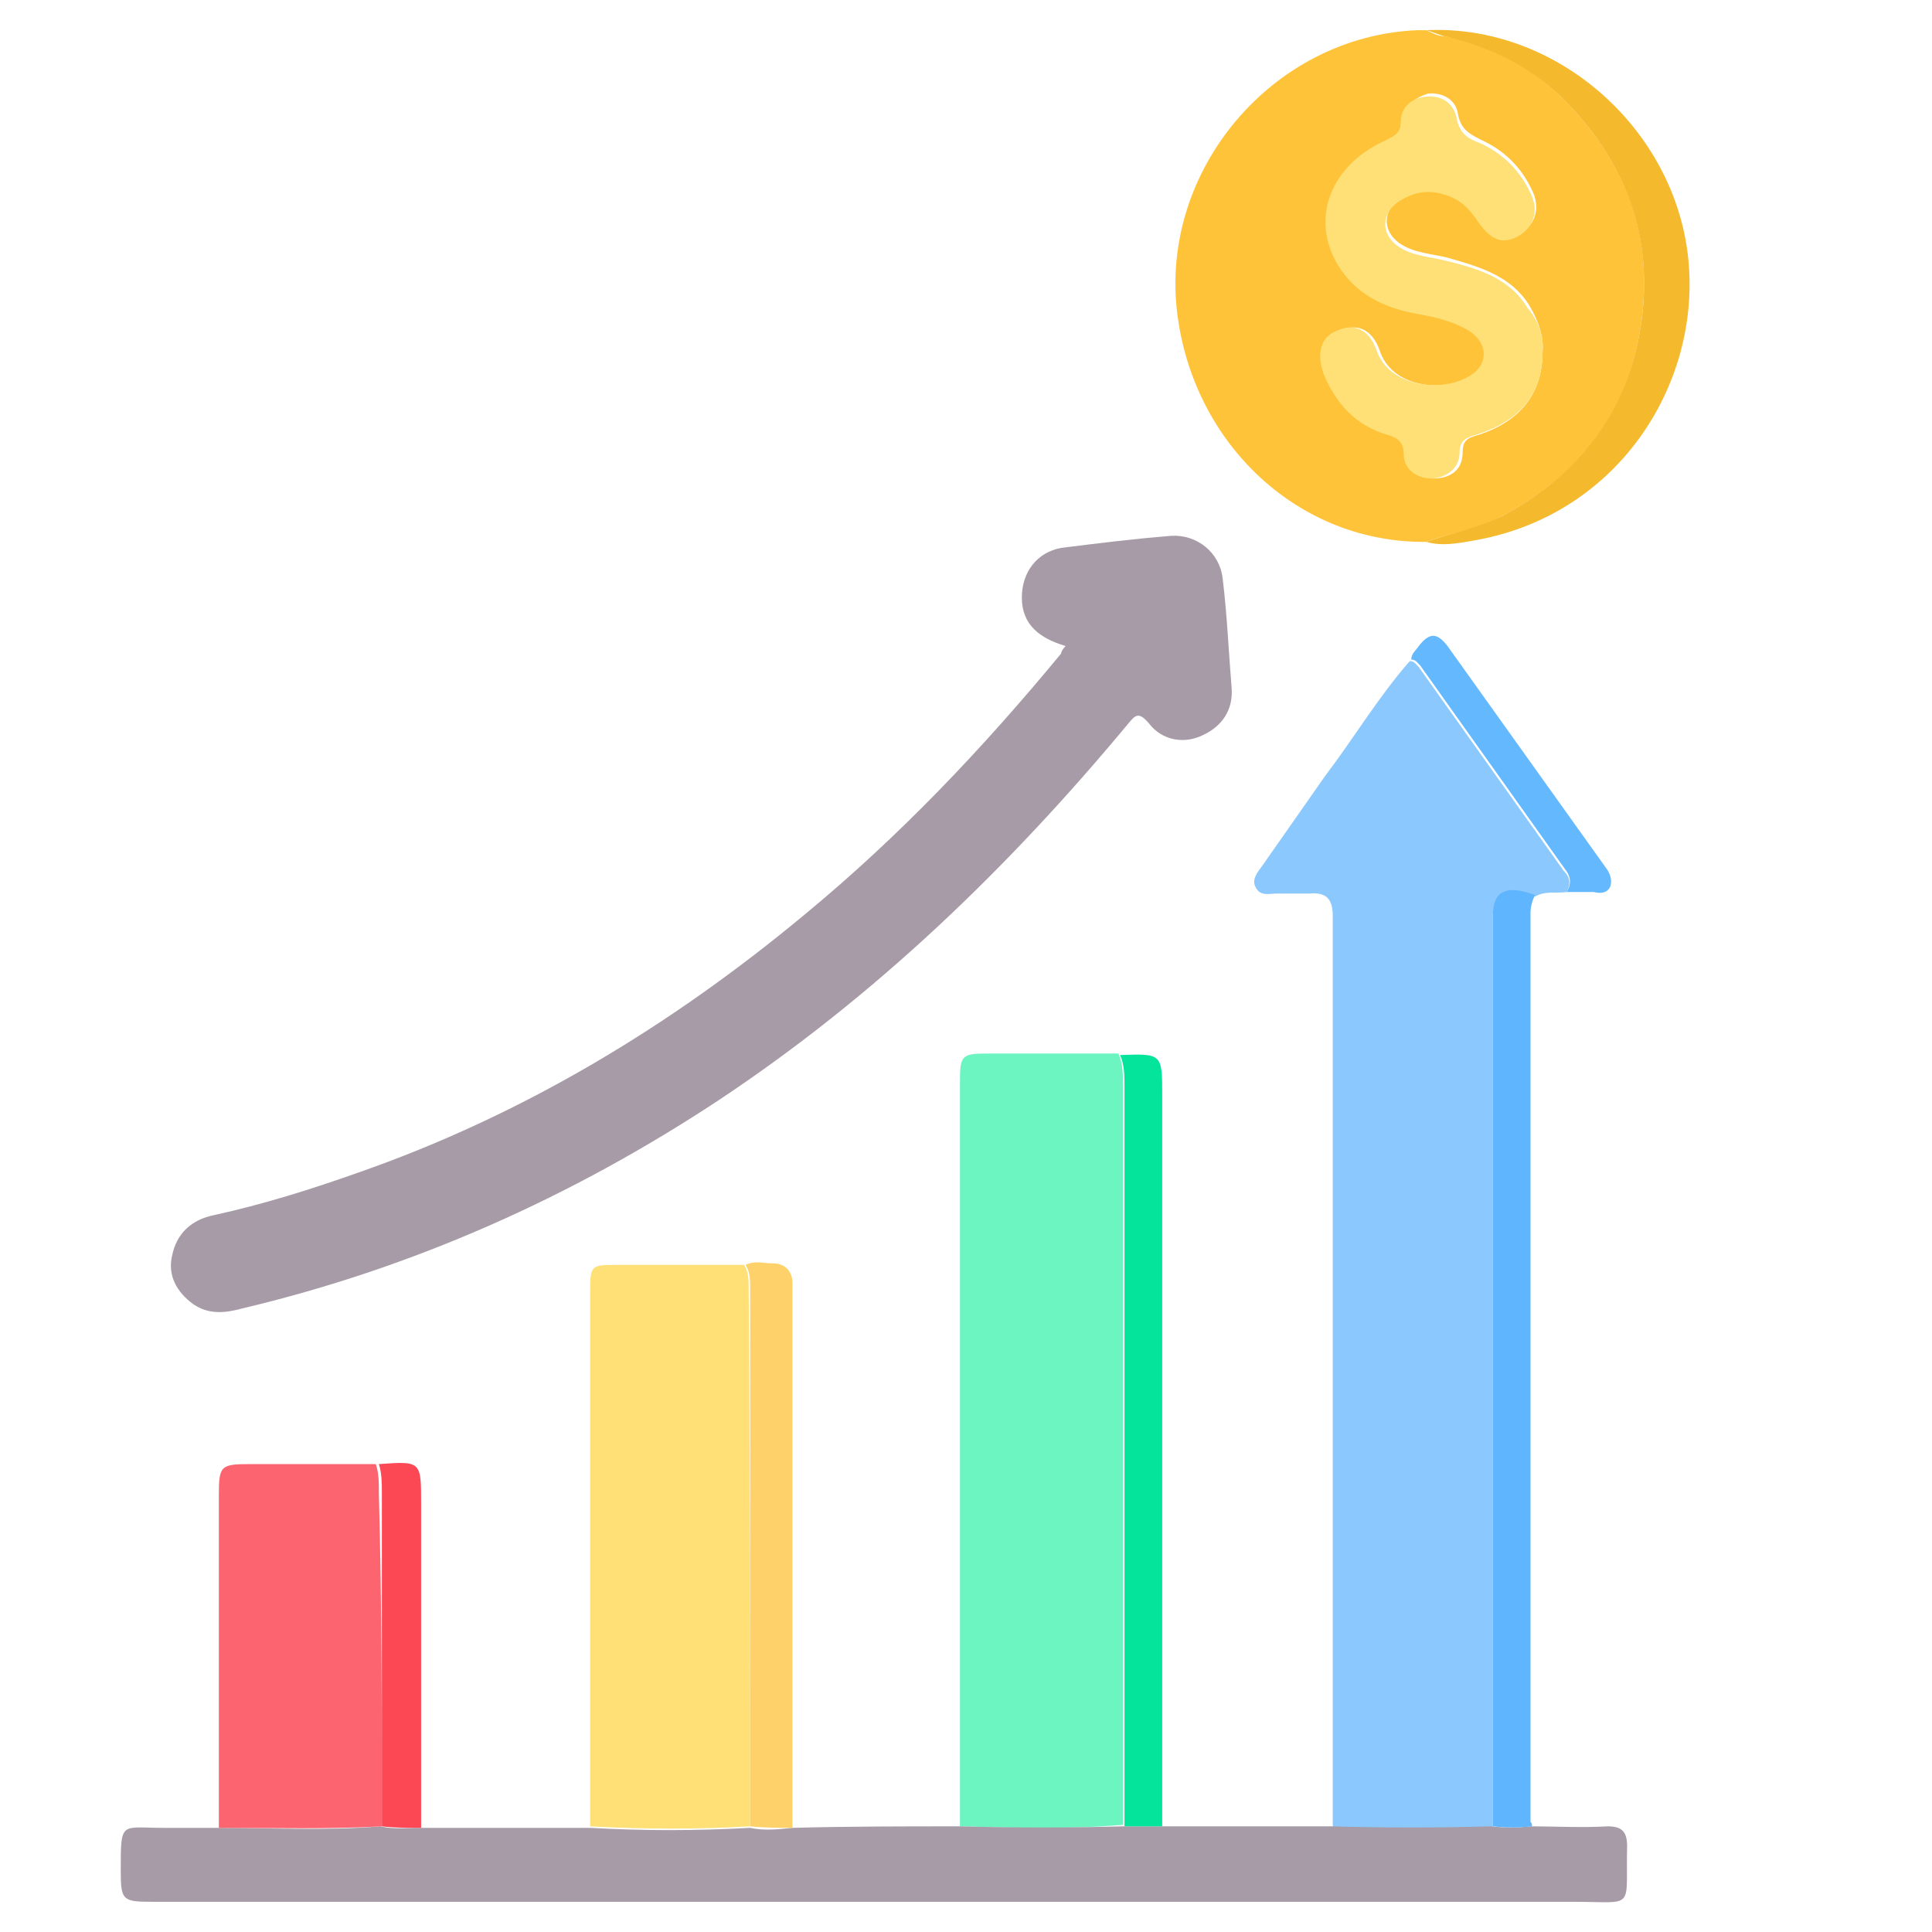
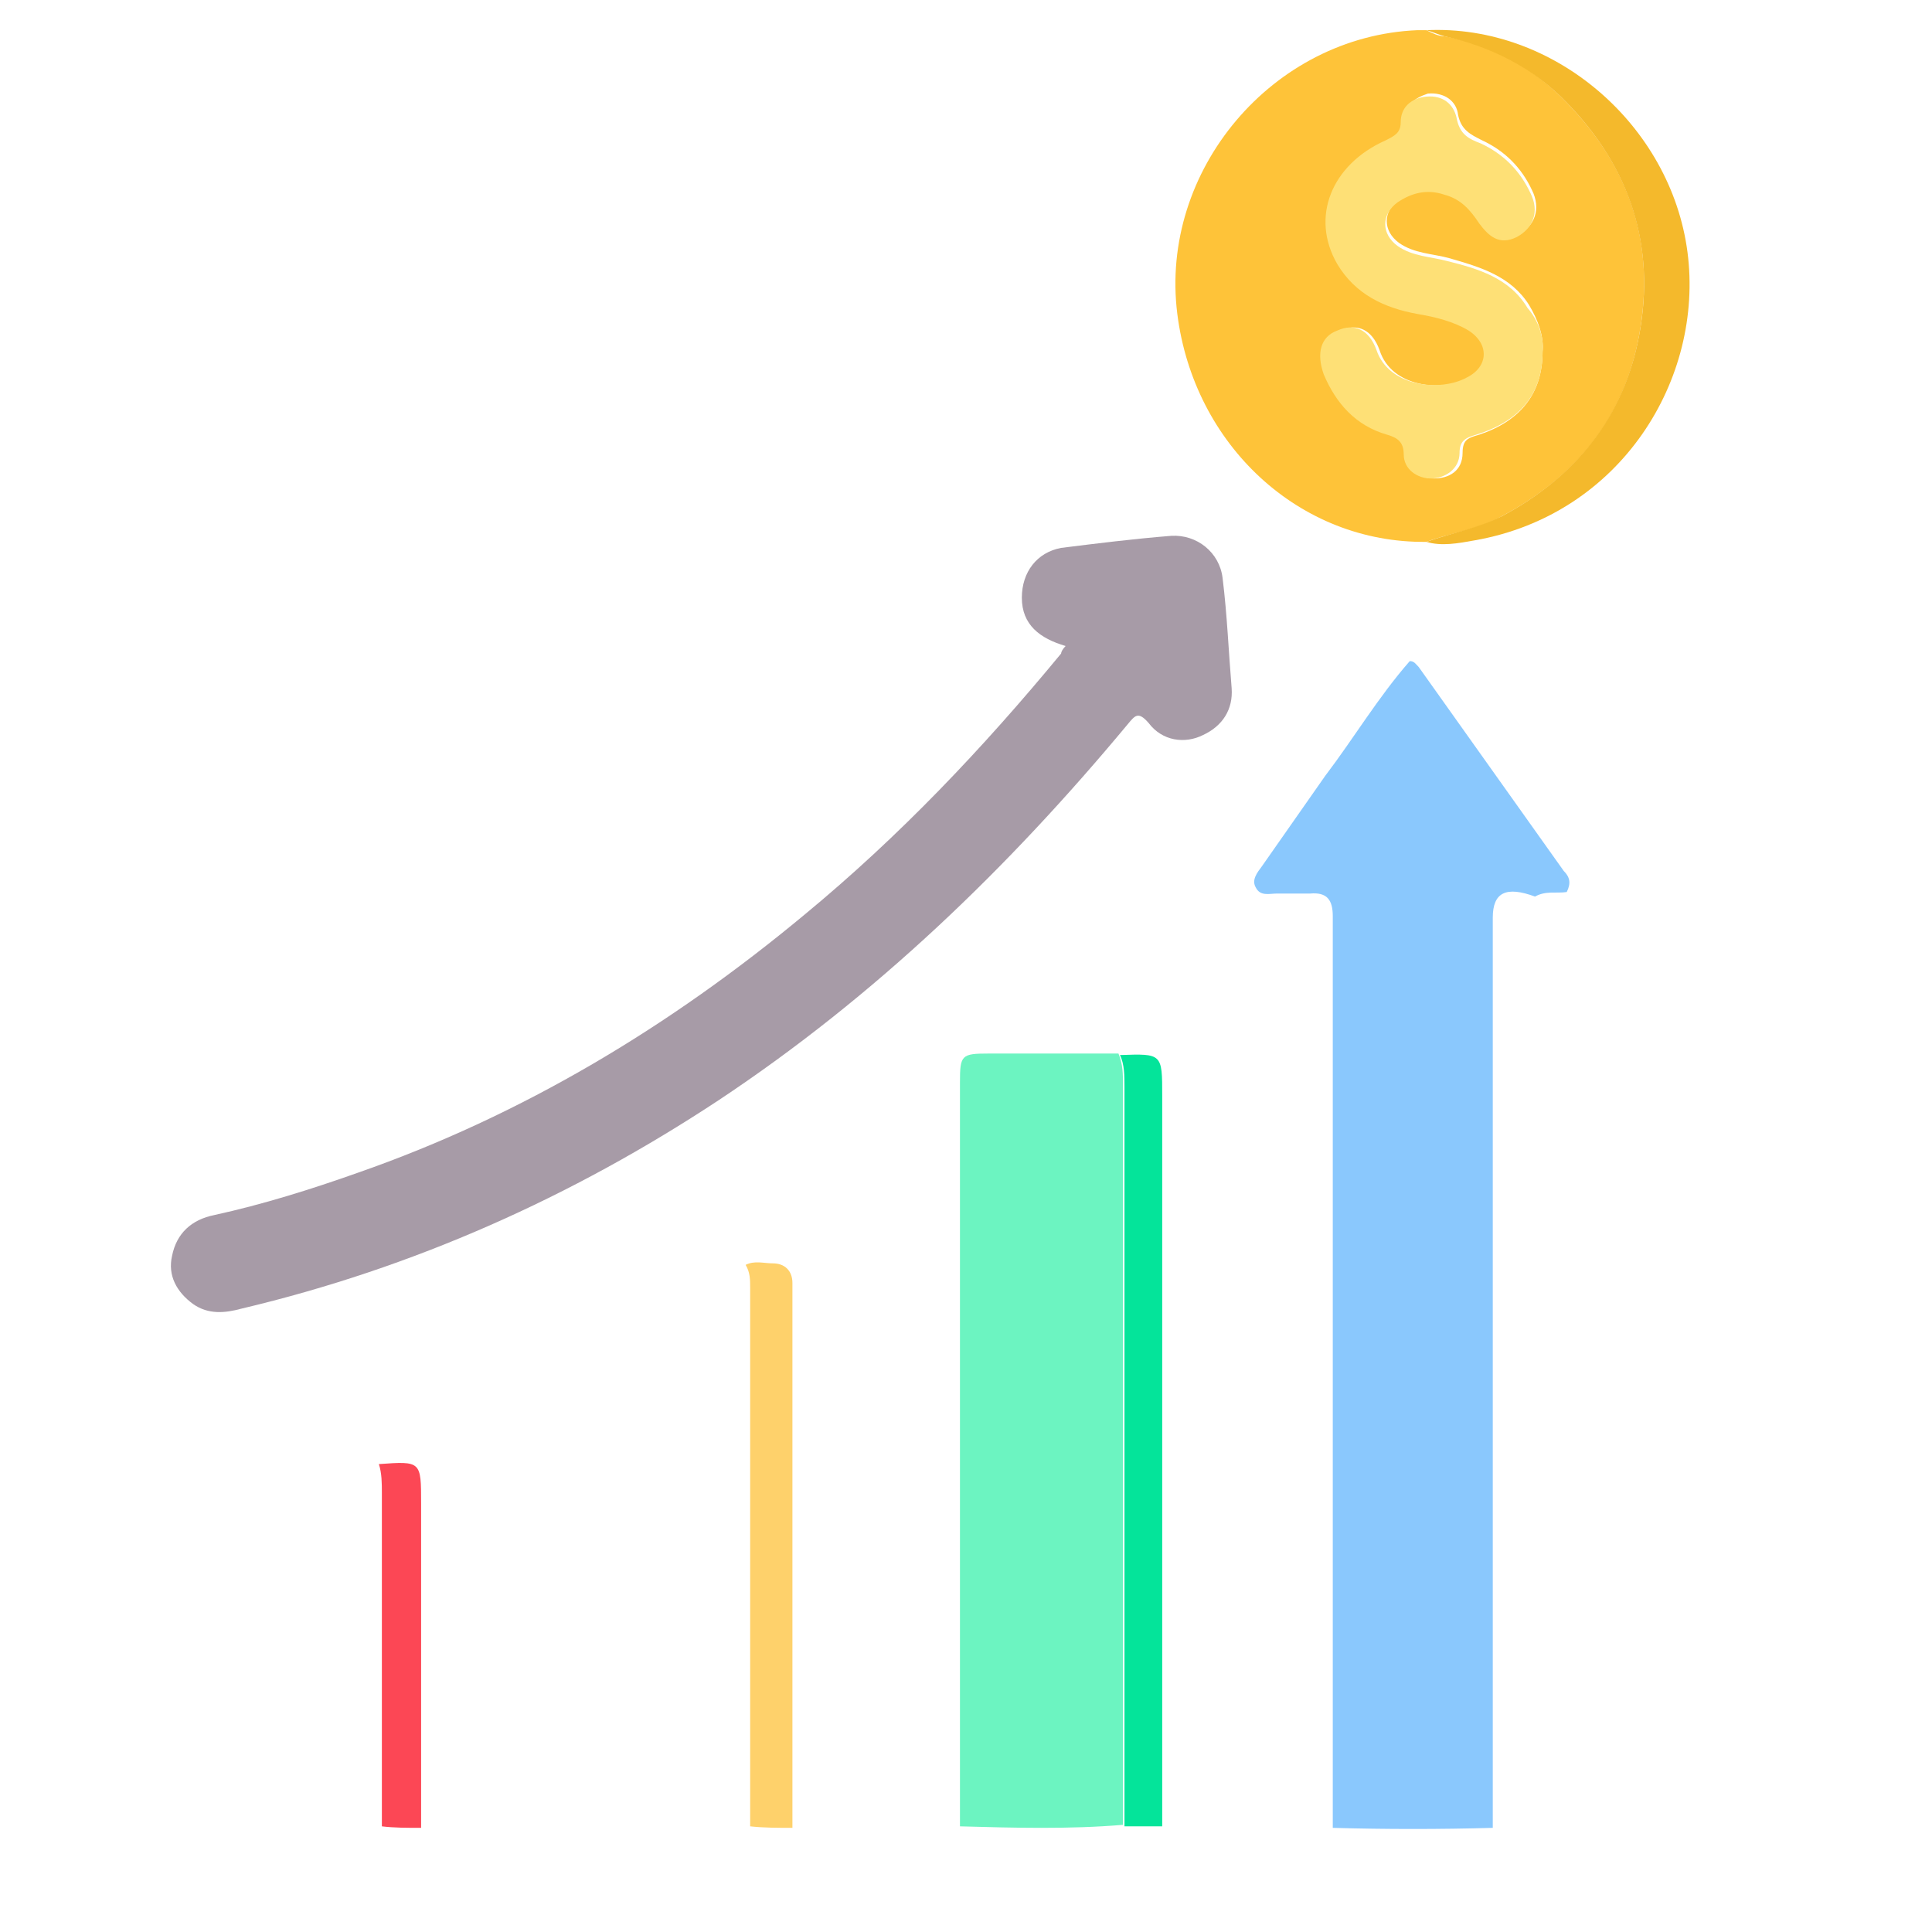
<svg xmlns="http://www.w3.org/2000/svg" id="Layer_1" x="0px" y="0px" viewBox="0 0 128 128" style="enable-background:new 0 0 128 128;" xml:space="preserve">
  <style type="text/css">	.st0{fill:#8AC8FD;}	.st1{fill:#FEC339;}	.st2{fill:#A79BA7;}	.st3{fill:#6CF4C1;}	.st4{fill:#FEE077;}	.st5{fill:#FC646F;}	.st6{fill:#60B6FE;}	.st7{fill:#04E49A;}	.st8{fill:#FED16B;}	.st9{fill:#F4B92C;}	.st10{fill:#FC4755;}	.st11{fill:#63B8FE;}	.st12{fill:#FEE076;}</style>
  <g>
    <path class="st0" d="M103.8,59.1c-0.7,0.1-1.4-0.1-2.1,0.3c-1.9-0.7-2.8-0.3-2.8,1.4c0,20.1,0,40.2,0,60.3c-3.5,0.1-7.1,0.1-10.6,0  c0-20.1,0-40.3,0-60.4c0-1.1-0.4-1.6-1.5-1.5c-0.7,0-1.5,0-2.2,0c-0.5,0-1.1,0.2-1.4-0.4c-0.3-0.5,0.1-1,0.4-1.4c1.4-2,2.8-4,4.2-6  c1.9-2.5,3.5-5.2,5.6-7.6c0.3,0,0.4,0.2,0.6,0.4c3.2,4.5,6.4,9,9.6,13.5C104,58.1,104.1,58.5,103.8,59.1z" />
    <path class="st1" d="M94.5,35.9C86.1,36,79.1,29.5,78,20.8C76.8,11.3,84.3,2.4,93.9,2c0.2,0,0.4,0,0.6,0c0.4,0.2,0.8,0.4,1.2,0.4  c3.2,0.6,5.9,2.1,8.1,4.4c4.2,4.3,5.9,9.4,4.8,15.4c-1,5.5-4.2,9.4-9.1,12C97.9,35.1,96.1,35.3,94.5,35.9z M102.2,23.3  c0.1-1-0.3-2.1-0.9-3.1c-1.2-1.9-3.2-2.5-5.3-3.1c-1.1-0.3-2.3-0.3-3.3-1c-1.1-0.8-1.1-2.1,0-2.9c1-0.7,2-0.9,3.1-0.5  c1.1,0.3,1.7,1,2.3,1.9c0.5,0.9,1.3,1.5,2.5,0.9c1.1-0.5,1.5-1.7,0.9-2.9c-0.7-1.5-1.8-2.6-3.3-3.3c-0.8-0.4-1.4-0.7-1.6-1.7  c-0.1-0.9-0.9-1.5-2-1.4C93.7,6.5,93,7,93,8.1c0,0.8-0.4,1-1,1.2c-3.6,1.5-5,5-3.2,8.2c1.1,2,3.1,2.9,5.3,3.3  c1.2,0.2,2.4,0.4,3.4,1.1c1.3,0.8,1.3,2.3-0.1,3.1c-1.8,1-5.2,0.7-6-1.8c-0.5-1.4-1.5-1.8-2.6-1.3c-1.1,0.5-1.5,1.6-0.9,2.9  c0.8,2,2.1,3.4,4.2,4c0.7,0.2,1.1,0.5,1.1,1.3c0,1.1,0.9,1.6,1.8,1.6c1,0,1.9-0.5,1.9-1.7c0-0.9,0.4-1,1.1-1.2  C100.7,27.9,102.2,26.1,102.2,23.3z" />
    <path class="st2" d="M70.6,42.8c-1.7-0.5-2.9-1.4-2.9-3.2c0-1.7,1-3,2.6-3.3c2.4-0.3,4.8-0.6,7.3-0.8c1.7-0.1,3.2,1.1,3.4,2.8  c0.3,2.4,0.4,4.9,0.6,7.3c0.1,1.4-0.6,2.5-1.9,3.1c-1.2,0.6-2.7,0.4-3.6-0.8c-0.7-0.8-0.9-0.5-1.4,0.1C66.8,57.5,58,66,47.6,72.9  C37.9,79.3,27.4,84,16,86.7c-1.1,0.3-2.2,0.4-3.2-0.3c-1.1-0.8-1.7-1.9-1.4-3.2c0.3-1.5,1.3-2.4,2.8-2.7c3.2-0.7,6.4-1.7,9.5-2.8  c10.9-3.8,20.7-9.7,29.6-17.1c6.3-5.2,11.8-11,17-17.3C70.3,43.2,70.4,43,70.6,42.8z" />
    <path class="st3" d="M63.6,121c0-5.7,0-11.4,0-17.1c0-10.7,0-21.4,0-32.2c0-1.8,0.1-1.9,1.9-1.9c2.9,0,5.7,0,8.6,0  c0.3,0.7,0.3,1.4,0.3,2.1c0,15.8,0,31.5,0,47.3c0,0.6,0,1.1,0,1.7C70.8,121.2,67.2,121.1,63.6,121z" />
-     <path class="st2" d="M63.6,121c3.6,0.1,7.2,0.1,10.8,0c0.8,0,1.7,0,2.5,0c3.8,0,7.5,0,11.3,0c3.5,0.1,7.1,0.1,10.6,0  c0.9,0.1,1.7,0.1,2.6,0c1.7,0,3.4,0.1,5.1,0c0.9,0,1.3,0.3,1.3,1.3c-0.1,4.3,0.6,3.7-3.5,3.7c-31.4,0-62.8,0-94.2,0  c-2,0-2.1-0.1-2.1-2.1c0-3.3,0-2.8,2.8-2.8c1.2,0,2.4,0,3.6,0c3.6,0,7.2,0.2,10.8-0.1c0.8,0.2,1.7,0.1,2.6,0.1c3.8,0,7.5,0,11.3,0  c3.5,0.2,7,0.2,10.6,0c0.9,0.2,1.9,0.1,2.8,0C56.2,121,59.9,121,63.6,121z" />
-     <path class="st4" d="M49.7,121c-3.5,0.2-7,0.2-10.6,0c0-11.8,0-23.5,0-35.3c0-1.9,0-1.9,1.9-1.9c2.8,0,5.6,0,8.3,0  c0.3,0.5,0.3,1,0.3,1.5C49.7,97.2,49.7,109.1,49.7,121z" />
-     <path class="st5" d="M25.3,121c-3.6,0.2-7.2,0.1-10.8,0.1c0-7.3,0-14.6,0-22c0-2,0.1-2.1,2.1-2.1c2.8,0,5.6,0,8.3,0  c0.2,0.6,0.2,1.2,0.2,1.9C25.3,106.3,25.3,113.6,25.3,121z" />
-     <path class="st6" d="M101.5,121c-0.9,0.1-1.7,0.1-2.6,0c0-20.1,0-40.2,0-60.3c0-1.7,0.9-2.1,2.8-1.4c-0.2,0.4-0.3,0.8-0.3,1.2  c0,20.1,0,40.1,0,60.2C101.5,120.8,101.5,120.9,101.5,121z" />
    <path class="st7" d="M77,121c-0.8,0-1.7,0-2.5,0c0-0.6,0-1.1,0-1.7c0-15.8,0-31.5,0-47.3c0-0.7,0-1.5-0.3-2.1  c2.8-0.1,2.8-0.1,2.8,2.7C77,88.7,77,104.9,77,121z" />
    <path class="st8" d="M49.7,121c0-11.9,0-23.8,0-35.7c0-0.5,0-1-0.3-1.5c0.6-0.3,1.2-0.1,1.8-0.1c0.8,0,1.3,0.5,1.3,1.3  c0,0.4,0,0.8,0,1.2c0,11.6,0,23.3,0,34.9C51.6,121.1,50.6,121.1,49.7,121z" />
    <path class="st9" d="M94.5,35.9c1.7-0.6,3.4-0.9,5-1.7c4.9-2.6,8.1-6.6,9.1-12c1.1-5.9-0.6-11.1-4.8-15.4c-2.2-2.3-5-3.7-8.1-4.4  c-0.4-0.1-0.8-0.3-1.2-0.4c8.5-0.4,16.2,6.3,17.3,14.7c1.1,8.4-4.4,17.4-14.1,19.1C96.6,36,95.5,36.2,94.5,35.9z" />
    <path class="st10" d="M25.3,121c0-7.4,0-14.7,0-22.1c0-0.6,0-1.3-0.2-1.9c2.8-0.2,2.8-0.2,2.8,2.6c0,7.2,0,14.3,0,21.5  C27,121.1,26.1,121.1,25.3,121z" />
-     <path class="st11" d="M103.8,59.1c0.3-0.5,0.3-1-0.1-1.5c-3.2-4.5-6.4-9-9.6-13.5c-0.2-0.2-0.3-0.4-0.6-0.4c0-0.4,0.3-0.6,0.5-0.9  c0.7-0.9,1.2-0.9,1.9,0c3.5,4.9,7,9.8,10.5,14.7c0.3,0.4,0.4,0.8,0.3,1.2c-0.2,0.5-0.7,0.5-1.1,0.4  C104.9,59.1,104.3,59.1,103.8,59.1z" />
    <path class="st12" d="M102.2,23.3c0,2.8-1.5,4.6-4.4,5.5c-0.7,0.2-1.1,0.4-1.1,1.2c0,1.1-1,1.7-1.9,1.7c-0.9,0-1.8-0.6-1.8-1.6  c0-0.8-0.4-1.1-1.1-1.3c-2.1-0.6-3.4-2.1-4.2-4c-0.5-1.4-0.2-2.5,0.9-2.9c1.1-0.5,2.1-0.1,2.6,1.3c0.8,2.4,4.2,2.8,6,1.8  c1.4-0.7,1.5-2.2,0.1-3.1c-1-0.6-2.2-0.9-3.4-1.1c-2.2-0.4-4.1-1.3-5.3-3.3c-1.8-3.1-0.4-6.6,3.2-8.2c0.6-0.3,1-0.5,1-1.2  c0-1,0.7-1.6,1.7-1.7c1.1-0.1,1.8,0.5,2,1.4c0.2,1.1,0.8,1.4,1.6,1.7c1.5,0.7,2.6,1.8,3.3,3.3c0.6,1.2,0.2,2.3-0.9,2.9  c-1.2,0.6-1.9-0.1-2.5-0.9c-0.6-0.9-1.2-1.6-2.3-1.9c-1.2-0.4-2.2-0.1-3.1,0.5c-1.1,0.8-1.1,2.1,0,2.9c1,0.7,2.2,0.7,3.3,1  c2,0.5,4.1,1.1,5.3,3.1C101.9,21.2,102.3,22.3,102.2,23.3z" />
  </g>
</svg>